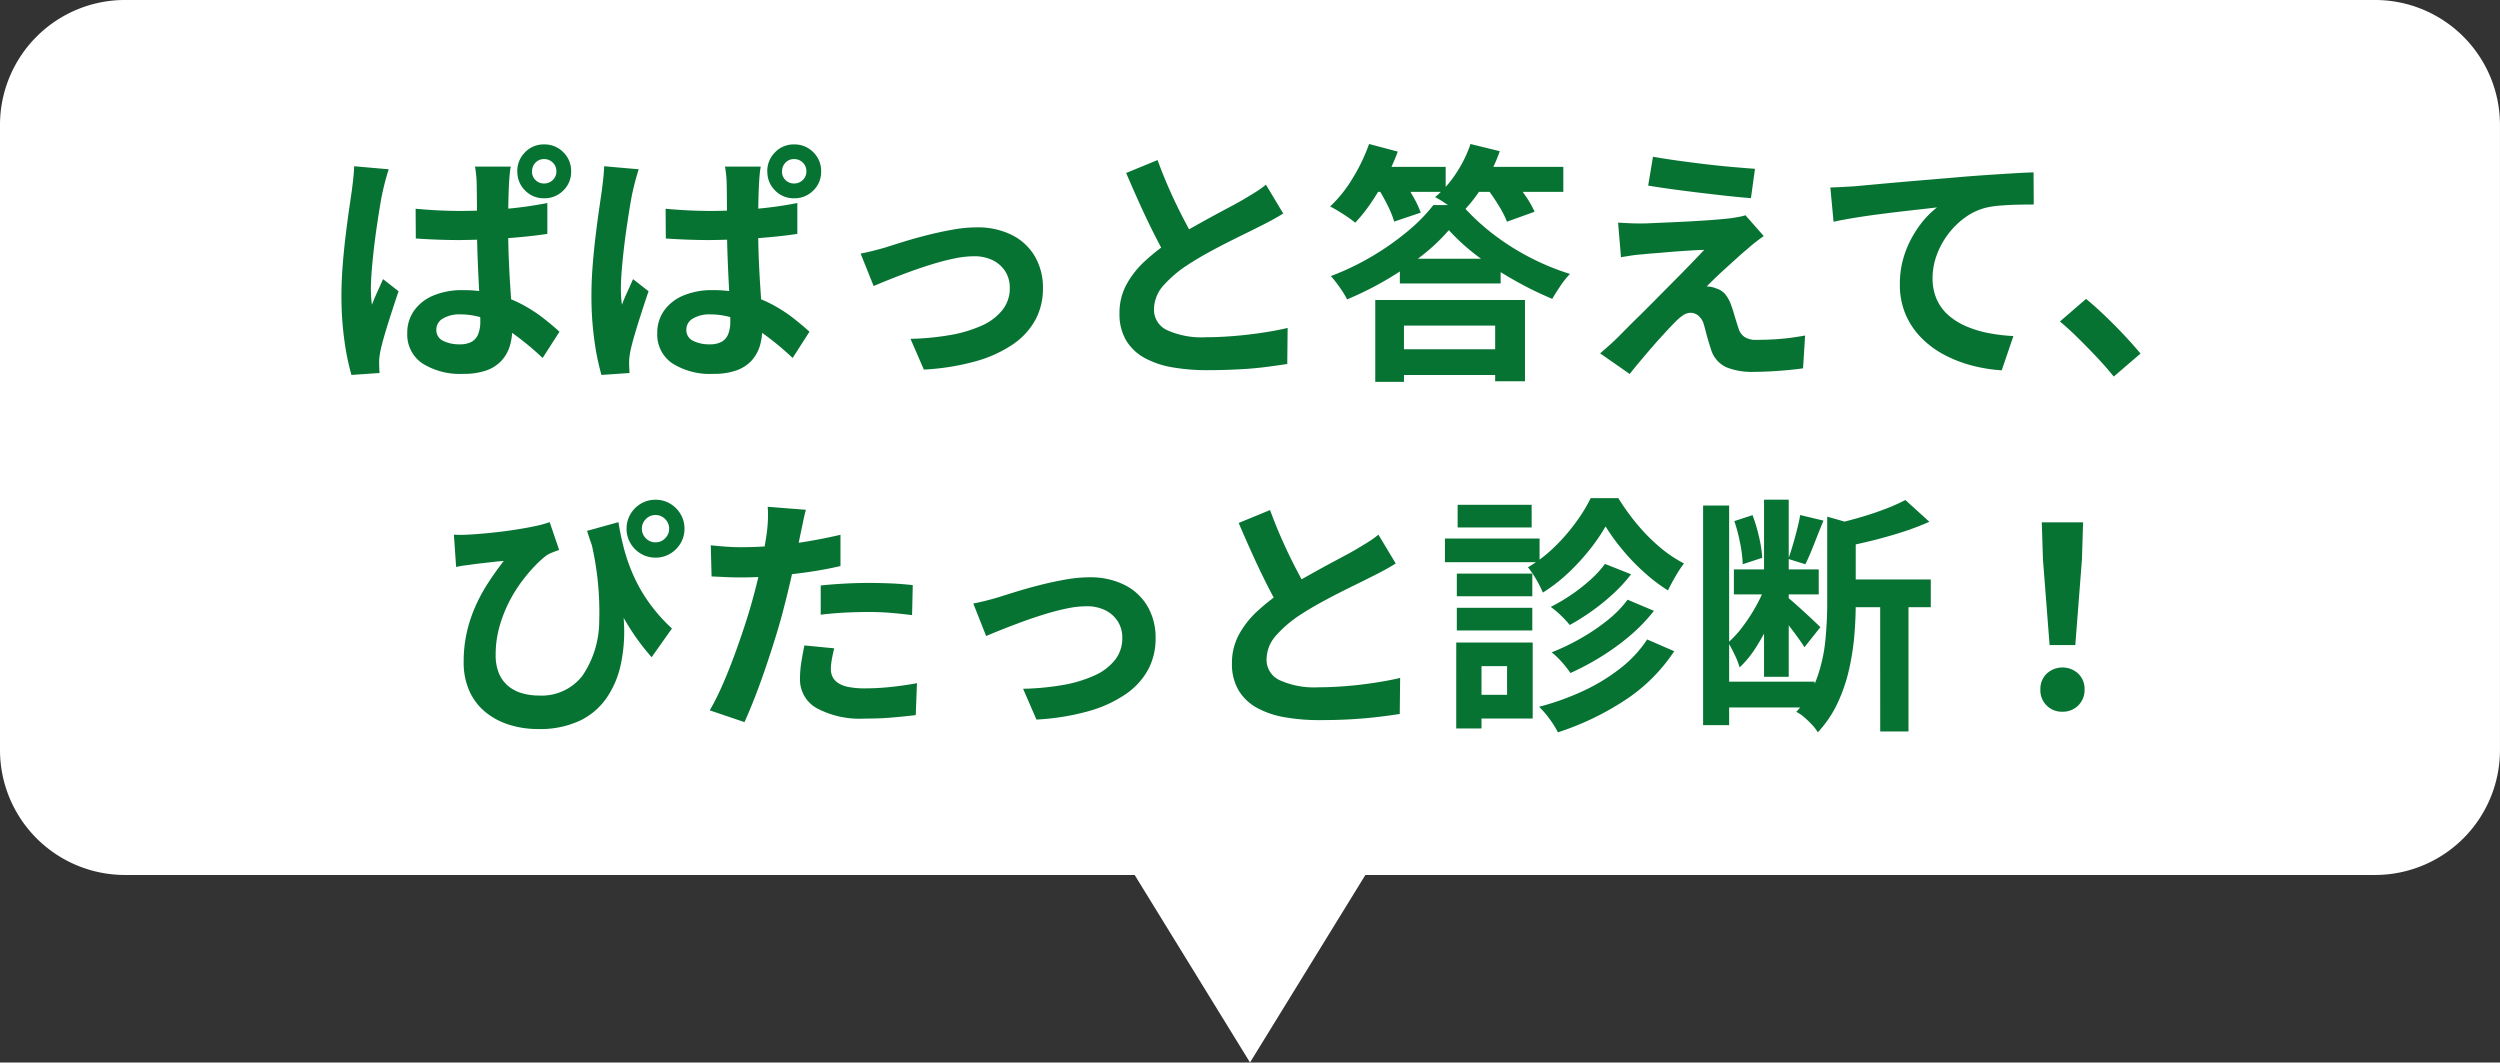
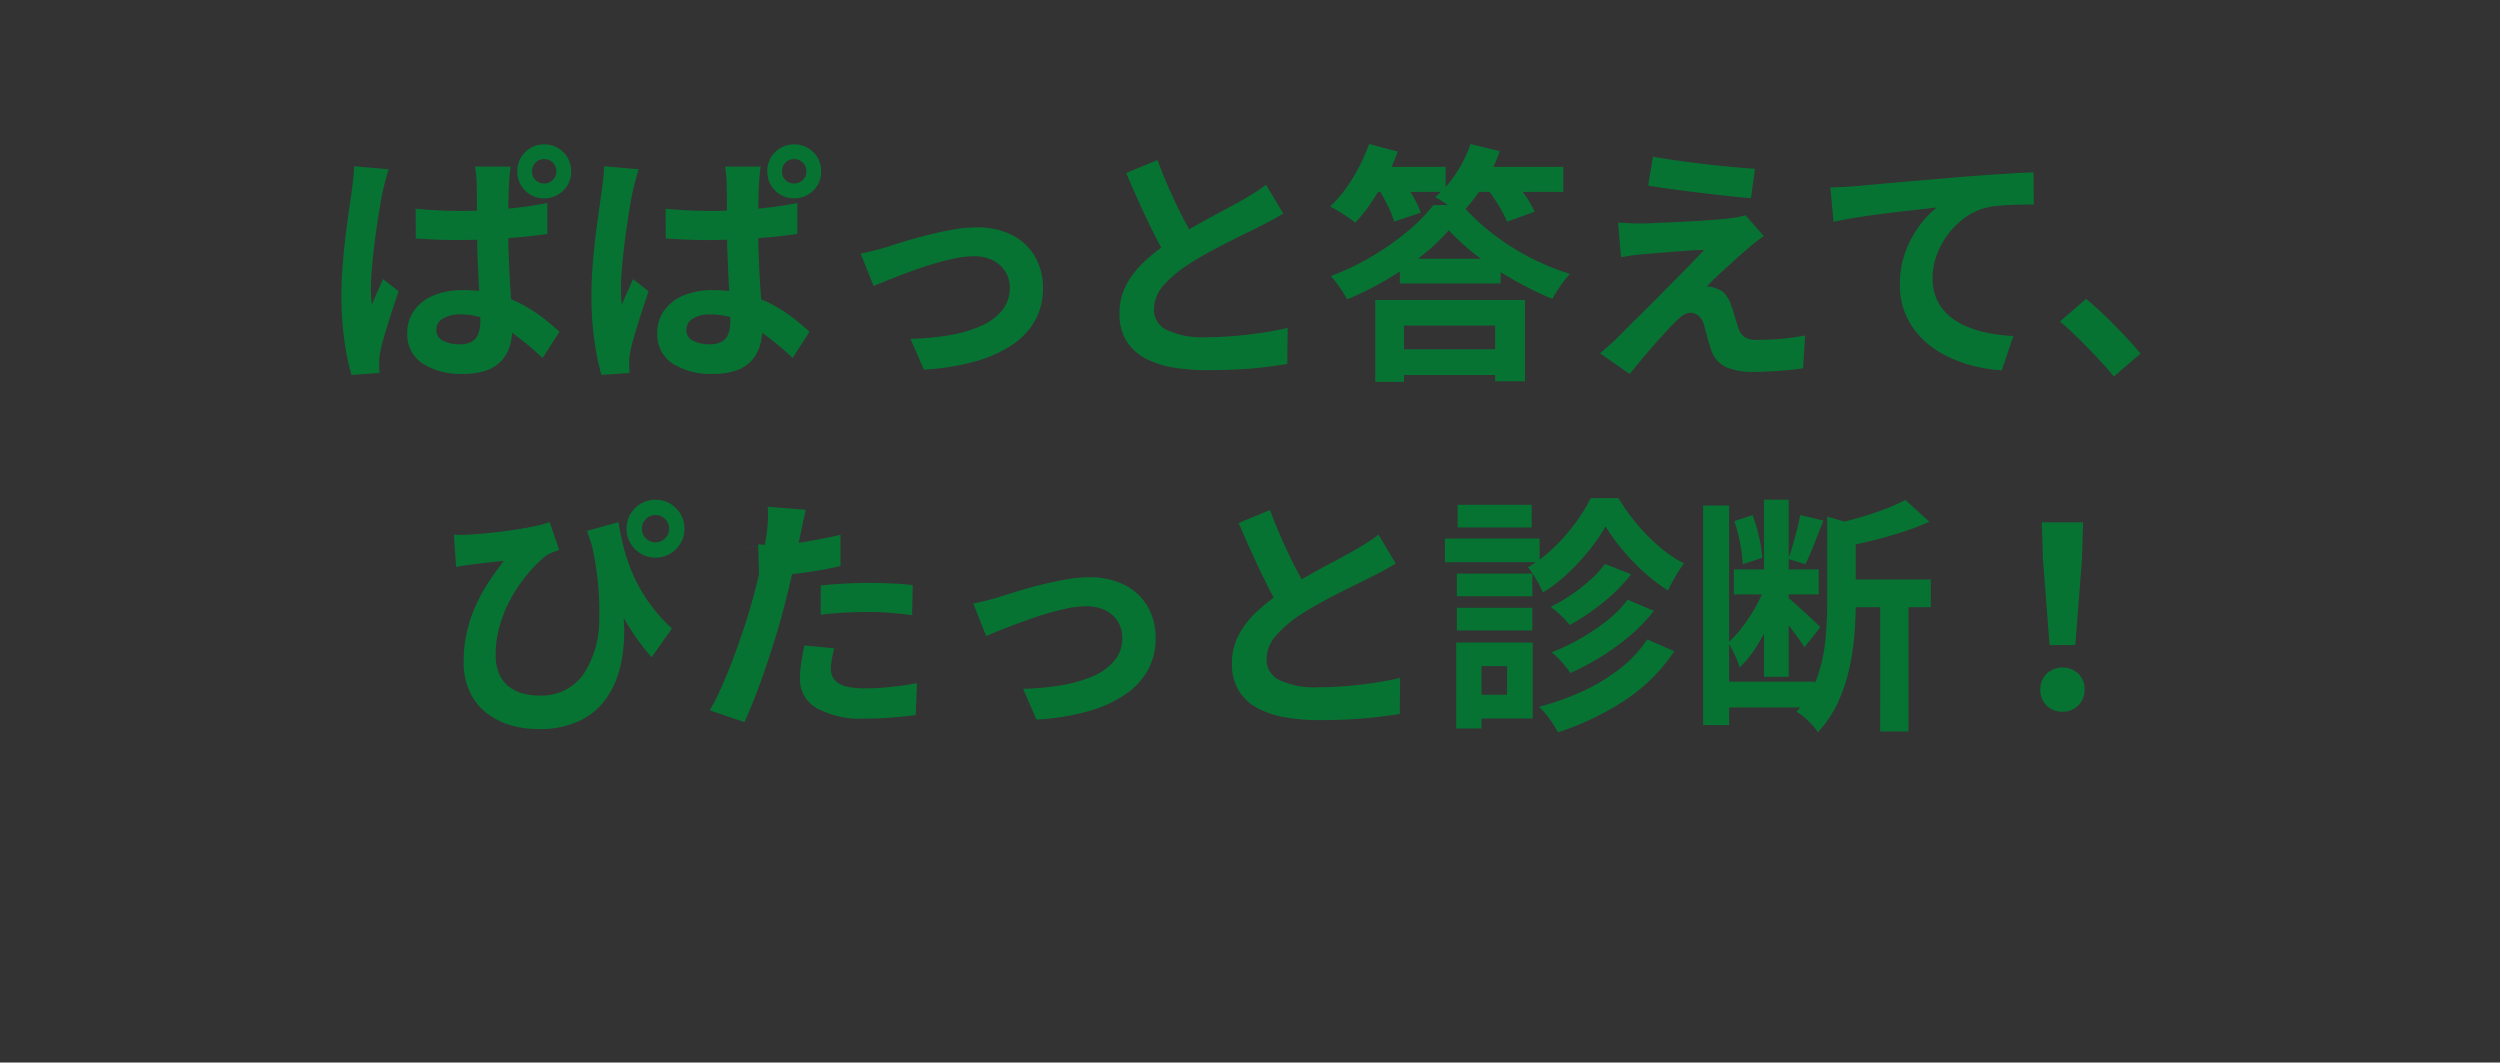
<svg xmlns="http://www.w3.org/2000/svg" width="160.002" height="68.002" viewBox="0 0 160.002 68.002">
  <rect x="0" y="0" width="160.002" height="68.002" fill="#333333" stroke="none" />
  <g transform="translate(-641 -2646)">
-     <path d="M20199.619,4115H20135a8,8,0,0,1-8-8v-40a8,8,0,0,1,8-8h144a8,8,0,0,1,8,8v40a8,8,0,0,1-8,8h-64.615l-7.383,12Z" transform="translate(-19486 -1413.001)" fill="#fff" />
-     <path d="M-57.4-9.639q.7.064,1.391.1T-54.6-9.5q1.474,0,2.93-.129a25,25,0,0,0,2.7-.378v1.977q-1.259.187-2.717.284t-2.91.11q-.7,0-1.391-.026t-1.4-.074Zm6.09-2.7a4.989,4.989,0,0,0-.069.5q-.024.27-.04.532t-.03.695q-.014.437-.021.973t-.006,1.116q0,1.1.038,2.047t.092,1.755q.054.806.093,1.484t.038,1.25A3.8,3.8,0,0,1-51.38-.828,2.434,2.434,0,0,1-51.919.1a2.411,2.411,0,0,1-.965.612,4.32,4.32,0,0,1-1.461.216A4.5,4.5,0,0,1-56.972.254a2.223,2.223,0,0,1-.963-1.935A2.441,2.441,0,0,1-57.5-3.117a2.843,2.843,0,0,1,1.233-.968,4.694,4.694,0,0,1,1.88-.346,8.124,8.124,0,0,1,2.067.246,7.882,7.882,0,0,1,1.692.647,9.464,9.464,0,0,1,1.362.869q.6.467,1.073.9L-49.271-.089a18.168,18.168,0,0,0-1.793-1.494,7.9,7.9,0,0,0-1.721-.96,4.778,4.778,0,0,0-1.763-.336,2.058,2.058,0,0,0-1.1.263.807.807,0,0,0-.425.717.748.748,0,0,0,.431.711,2.271,2.271,0,0,0,1.058.224,1.524,1.524,0,0,0,.785-.17.976.976,0,0,0,.411-.5,2.171,2.171,0,0,0,.128-.792q0-.41-.032-1.088t-.074-1.506q-.042-.828-.074-1.73t-.032-1.771q0-.911-.006-1.659t-.015-1.1q0-.187-.031-.5t-.076-.559Zm-7.809.173q-.057.158-.139.445t-.15.564q-.068.278-.1.422-.074.326-.169.9t-.2,1.282q-.106.712-.192,1.455t-.14,1.411q-.054.668-.054,1.147,0,.229.014.512a4.672,4.672,0,0,0,.055.528q.106-.286.225-.554t.246-.546q.127-.277.237-.537l.994.777q-.223.66-.456,1.379t-.423,1.361q-.189.642-.282,1.081-.032.16-.06.383A2.465,2.465,0,0,0-59.735.2q0,.125.007.309t.02.364l-1.8.123a15.8,15.8,0,0,1-.444-2.158,20.411,20.411,0,0,1-.195-2.953q0-.9.077-1.88t.188-1.9q.111-.917.22-1.674l.177-1.222q.045-.336.092-.762t.06-.807Zm9.167.138a.745.745,0,0,0,.222.549.749.749,0,0,0,.552.222.772.772,0,0,0,.557-.222.732.732,0,0,0,.23-.549.757.757,0,0,0-.23-.566.769.769,0,0,0-.557-.224.736.736,0,0,0-.552.23A.776.776,0,0,0-49.947-12.032Zm-.942,0a1.685,1.685,0,0,1,.5-1.229,1.646,1.646,0,0,1,1.221-.5,1.673,1.673,0,0,1,1.227.5,1.669,1.669,0,0,1,.5,1.229,1.644,1.644,0,0,1-.5,1.219,1.684,1.684,0,0,1-1.227.5,1.656,1.656,0,0,1-1.221-.5A1.66,1.66,0,0,1-50.889-12.032ZM-41.4-9.639q.7.064,1.391.1T-38.6-9.5q1.474,0,2.93-.129a25,25,0,0,0,2.7-.378v1.977q-1.259.187-2.717.284t-2.91.11q-.7,0-1.391-.026t-1.4-.074Zm6.09-2.7a4.989,4.989,0,0,0-.069.5q-.024.27-.04.532t-.03.695q-.014.437-.021.973t-.006,1.116q0,1.1.038,2.047t.092,1.755q.054.806.093,1.484t.038,1.25A3.8,3.8,0,0,1-35.38-.828,2.434,2.434,0,0,1-35.919.1a2.411,2.411,0,0,1-.965.612,4.32,4.32,0,0,1-1.461.216A4.5,4.5,0,0,1-40.972.254a2.223,2.223,0,0,1-.963-1.935A2.441,2.441,0,0,1-41.5-3.117a2.843,2.843,0,0,1,1.233-.968,4.694,4.694,0,0,1,1.88-.346,8.124,8.124,0,0,1,2.067.246,7.882,7.882,0,0,1,1.692.647,9.464,9.464,0,0,1,1.362.869q.6.467,1.073.9L-33.271-.089a18.168,18.168,0,0,0-1.793-1.494,7.9,7.9,0,0,0-1.721-.96,4.778,4.778,0,0,0-1.763-.336,2.058,2.058,0,0,0-1.1.263.807.807,0,0,0-.425.717.748.748,0,0,0,.431.711,2.271,2.271,0,0,0,1.058.224,1.524,1.524,0,0,0,.785-.17.976.976,0,0,0,.411-.5,2.171,2.171,0,0,0,.128-.792q0-.41-.032-1.088t-.074-1.506q-.042-.828-.074-1.73t-.032-1.771q0-.911-.006-1.659t-.015-1.1q0-.187-.031-.5t-.076-.559Zm-7.809.173q-.057.158-.139.445t-.15.564q-.068.278-.1.422-.074.326-.169.9t-.2,1.282q-.106.712-.192,1.455t-.14,1.411q-.054.668-.054,1.147,0,.229.014.512a4.672,4.672,0,0,0,.055.528q.106-.286.225-.554t.246-.546q.127-.277.237-.537l.994.777q-.223.66-.456,1.379t-.423,1.361q-.189.642-.282,1.081-.032.16-.06.383A2.465,2.465,0,0,0-43.735.2q0,.125.007.309t.02.364l-1.8.123a15.8,15.8,0,0,1-.444-2.158,20.411,20.411,0,0,1-.195-2.953q0-.9.077-1.88t.188-1.9q.111-.917.22-1.674l.177-1.222q.045-.336.092-.762t.06-.807Zm9.167.138a.745.745,0,0,0,.222.549.749.749,0,0,0,.552.222.772.772,0,0,0,.557-.222.732.732,0,0,0,.23-.549.757.757,0,0,0-.23-.566.769.769,0,0,0-.557-.224.736.736,0,0,0-.552.23A.776.776,0,0,0-33.947-12.032Zm-.942,0a1.685,1.685,0,0,1,.5-1.229,1.646,1.646,0,0,1,1.221-.5,1.673,1.673,0,0,1,1.227.5,1.669,1.669,0,0,1,.5,1.229,1.644,1.644,0,0,1-.5,1.219,1.684,1.684,0,0,1-1.227.5,1.656,1.656,0,0,1-1.221-.5A1.66,1.66,0,0,1-34.889-12.032Zm5.975,5.258q.364-.068.849-.191t.847-.236q.407-.132,1.077-.339t1.476-.412q.806-.205,1.633-.353a8.876,8.876,0,0,1,1.553-.148,4.893,4.893,0,0,1,2.222.477,3.547,3.547,0,0,1,1.481,1.356,3.975,3.975,0,0,1,.53,2.092,4.16,4.16,0,0,1-.476,1.98A4.528,4.528,0,0,1-19.157-.973,8.051,8.051,0,0,1-21.544.119a15.284,15.284,0,0,1-3.329.535l-.854-1.968A17.061,17.061,0,0,0-23.2-1.555a8.393,8.393,0,0,0,2.019-.6,3.511,3.511,0,0,0,1.334-1,2.221,2.221,0,0,0,.474-1.414,1.937,1.937,0,0,0-.286-1.058,1.988,1.988,0,0,0-.795-.712,2.641,2.641,0,0,0-1.216-.26,6.234,6.234,0,0,0-1.247.141q-.686.141-1.416.366t-1.435.482q-.7.258-1.308.5t-1.011.417ZM-1.872-9.336q-.36.225-.75.436t-.837.431q-.37.19-.9.448t-1.151.573q-.618.315-1.239.658t-1.171.7A7.63,7.63,0,0,0-9.532-4.736a2.317,2.317,0,0,0-.612,1.549,1.431,1.431,0,0,0,.833,1.314,5.358,5.358,0,0,0,2.5.456q.828,0,1.768-.077T-3.2-1.707q.907-.137,1.61-.306L-1.614.295Q-2.288.4-3.083.5T-4.792.641q-.913.05-1.96.05A12.629,12.629,0,0,1-8.967.509a5.7,5.7,0,0,1-1.778-.6,3.122,3.122,0,0,1-1.182-1.124,3.3,3.3,0,0,1-.425-1.734A3.8,3.8,0,0,1-11.9-4.8a5.869,5.869,0,0,1,1.22-1.53A14.118,14.118,0,0,1-8.971-7.656Q-8.4-8.042-7.763-8.4t1.257-.7q.618-.336,1.15-.618t.9-.494q.452-.269.806-.489a6.277,6.277,0,0,0,.671-.48Zm-8.044-3.42q.389,1.063.83,2.041T-8.2-8.893q.443.844.811,1.517L-9.207-6.308q-.43-.729-.894-1.645t-.924-1.93q-.461-1.014-.9-2.046ZM5.591-6.439h6.451V-4.86H5.591Zm-.5,5.791H12.54V1H5.095Zm3.634-7.62A11.975,11.975,0,0,1,7.011-6.645,19.879,19.879,0,0,1,4.742-5.1a20.6,20.6,0,0,1-2.527,1.26A6.153,6.153,0,0,0,1.748-4.6a7.705,7.705,0,0,0-.573-.732A16.5,16.5,0,0,0,3.788-6.582a17.111,17.111,0,0,0,2.283-1.6A10.906,10.906,0,0,0,7.738-9.875H9.573A13.842,13.842,0,0,0,11.586-8a15.639,15.639,0,0,0,2.377,1.5,15.724,15.724,0,0,0,2.517,1.032,5.388,5.388,0,0,0-.616.773q-.3.444-.518.823A22.3,22.3,0,0,1,12.92-5.064,20.287,20.287,0,0,1,10.572-6.6,13.347,13.347,0,0,1,8.729-8.268ZM4.018-3.8H13.6V1.4H11.692V-2.16H5.855v3.6H4.018Zm-.48-8.522H8.525v1.6H3.538Zm6.316,0h6.2v1.6h-6.2ZM3.622-13.784l1.837.486A13.8,13.8,0,0,1,4.7-11.6a17.11,17.11,0,0,1-.946,1.574A10.352,10.352,0,0,1,2.735-8.746,5.419,5.419,0,0,0,2.261-9.1q-.292-.2-.6-.387t-.531-.3a8.382,8.382,0,0,0,1.438-1.8A11.514,11.514,0,0,0,3.622-13.784Zm6.492,0,1.874.461a10.71,10.71,0,0,1-1.1,2.244A9.862,9.862,0,0,1,9.468-9.29a5.34,5.34,0,0,0-.478-.366q-.3-.206-.6-.407a5.341,5.341,0,0,0-.543-.321A6.814,6.814,0,0,0,9.185-11.9,7.966,7.966,0,0,0,10.114-13.784ZM4.105-11.1,5.7-11.6q.355.5.71,1.121a6.7,6.7,0,0,1,.52,1.088l-1.7.572a6.541,6.541,0,0,0-.458-1.109A12.553,12.553,0,0,0,4.105-11.1Zm6.967.025,1.662-.565q.414.482.846,1.1a6.348,6.348,0,0,1,.636,1.091l-1.766.638a6.677,6.677,0,0,0-.577-1.105A13.265,13.265,0,0,0,11.072-11.076Zm10.72-1.895q.674.123,1.537.243t1.781.23q.917.109,1.756.183t1.454.118l-.258,1.878q-.626-.048-1.464-.138t-1.743-.2q-.905-.108-1.781-.227t-1.59-.238Zm7.09,5.078q-.315.221-.571.424t-.474.4q-.279.229-.661.575T26.4-5.79q-.4.362-.712.666t-.457.461a1.264,1.264,0,0,1,.292.027,1.384,1.384,0,0,1,.323.1,1.157,1.157,0,0,1,.569.367,2.275,2.275,0,0,1,.387.72q.08.206.155.465t.155.516q.081.257.152.473a1.015,1.015,0,0,0,.384.558,1.276,1.276,0,0,0,.739.188q.623,0,1.186-.035t1.056-.1q.493-.069.9-.144l-.132,2.1q-.323.051-.909.108t-1.2.09Q28.675.8,28.252.8A4.362,4.362,0,0,1,26.476.5a1.835,1.835,0,0,1-.951-1.076q-.077-.24-.17-.542t-.168-.6q-.075-.3-.133-.489a1.146,1.146,0,0,0-.366-.6.807.807,0,0,0-.488-.175.9.9,0,0,0-.5.173,3.273,3.273,0,0,0-.542.476q-.167.163-.4.416t-.525.571q-.29.319-.605.686t-.654.771q-.339.4-.671.825L18.409-.384l.5-.438q.286-.249.6-.555.212-.212.594-.6T21-2.865q.506-.5,1.062-1.063t1.111-1.122q.556-.558,1.044-1.064t.854-.893q-.329.007-.749.032t-.863.056q-.444.031-.876.07t-.8.066q-.373.028-.655.06-.418.029-.771.085t-.613.1l-.185-2.214q.272.016.685.036t.849.017q.233,0,.751-.025l1.2-.052q.686-.031,1.4-.072t1.34-.091q.631-.05,1.026-.1.217-.032.5-.085a2.539,2.539,0,0,0,.4-.1ZM33.144-11q.473-.016.908-.04t.662-.04l1.223-.112q.726-.068,1.626-.147t1.926-.164q1.025-.085,2.129-.181.828-.068,1.658-.123t1.573-.1q.743-.045,1.3-.061l.013,2.056q-.43,0-.991.012t-1.115.055a5.918,5.918,0,0,0-.988.146,3.932,3.932,0,0,0-1.337.646,5.078,5.078,0,0,0-1.078,1.077,5.139,5.139,0,0,0-.713,1.334,4.234,4.234,0,0,0-.254,1.43,3.3,3.3,0,0,0,.274,1.387,2.965,2.965,0,0,0,.766,1.022,4.334,4.334,0,0,0,1.145.7,6.954,6.954,0,0,0,1.414.424,11.352,11.352,0,0,0,1.574.187L44.112.7A9.85,9.85,0,0,1,42.153.38a8.168,8.168,0,0,1-1.781-.706,5.9,5.9,0,0,1-1.45-1.1,4.827,4.827,0,0,1-.976-1.486,4.8,4.8,0,0,1-.353-1.88,5.916,5.916,0,0,1,.368-2.123A6.725,6.725,0,0,1,38.88-8.6a5.645,5.645,0,0,1,1.09-1.124L38.889-9.6q-.63.069-1.362.155t-1.48.185q-.749.1-1.446.216t-1.252.237ZM51.282,1.1Q50.8.5,50.208-.128t-1.2-1.227q-.607-.6-1.171-1.07L49.51-3.87q.567.464,1.222,1.092t1.256,1.269q.6.642,1.006,1.139Zm-95.7,9.317q.115.754.327,1.593a11.625,11.625,0,0,0,.588,1.72,10.009,10.009,0,0,0,.985,1.761,10.759,10.759,0,0,0,1.523,1.732l-1.3,1.839a14.687,14.687,0,0,1-1.6-2.191,20.881,20.881,0,0,1-1.352-2.686q-.62-1.473-1.182-3.208Zm-10.533.8a6.379,6.379,0,0,0,.9,0q.571-.029,1.306-.1t1.488-.181q.753-.108,1.4-.242a7.986,7.986,0,0,0,1.037-.275l.606,1.778q-.169.057-.395.146a2.747,2.747,0,0,0-.414.2,7.163,7.163,0,0,0-.747.68,9.937,9.937,0,0,0-.866,1.031,9.081,9.081,0,0,0-.809,1.325,8.51,8.51,0,0,0-.6,1.569,6.586,6.586,0,0,0-.232,1.759,3.011,3.011,0,0,0,.215,1.2,2.117,2.117,0,0,0,.588.8,2.442,2.442,0,0,0,.878.458,3.774,3.774,0,0,0,1.074.149,3.3,3.3,0,0,0,2.787-1.251,6.253,6.253,0,0,0,1.086-3.525,19.247,19.247,0,0,0-.588-5.327l1.874,3.061a15.8,15.8,0,0,1,.305,2.6,9.9,9.9,0,0,1-.219,2.491,5.974,5.974,0,0,1-.9,2.105,4.391,4.391,0,0,1-1.714,1.458,6.008,6.008,0,0,1-2.675.533,6.082,6.082,0,0,1-1.824-.268,4.587,4.587,0,0,1-1.521-.8,3.678,3.678,0,0,1-1.038-1.344,4.465,4.465,0,0,1-.376-1.9,8.429,8.429,0,0,1,.193-1.839,9.059,9.059,0,0,1,.532-1.642,10.661,10.661,0,0,1,.811-1.514q.472-.734,1.03-1.451-.3.021-.7.067l-.783.089q-.378.043-.618.078t-.46.061q-.214.032-.488.089Zm12.032-.379a.839.839,0,0,0,.257.615.839.839,0,0,0,.615.257.839.839,0,0,0,.615-.257.839.839,0,0,0,.257-.615.843.843,0,0,0-.257-.619.839.839,0,0,0-.615-.257.839.839,0,0,0-.615.257A.843.843,0,0,0-42.918,10.838Zm-.979,0a1.8,1.8,0,0,1,.249-.935,1.878,1.878,0,0,1,.669-.67,1.8,1.8,0,0,1,.934-.249,1.8,1.8,0,0,1,.933.249,1.892,1.892,0,0,1,.67.67,1.8,1.8,0,0,1,.251.935,1.788,1.788,0,0,1-.251.932,1.892,1.892,0,0,1-.67.67,1.8,1.8,0,0,1-.933.249,1.8,1.8,0,0,1-.934-.249,1.878,1.878,0,0,1-.669-.67A1.8,1.8,0,0,1-43.9,10.838Zm11.475-1.212q-.089.329-.184.791t-.152.72q-.112.546-.275,1.332t-.364,1.659q-.2.873-.412,1.682-.208.839-.512,1.828t-.646,2q-.342,1.014-.7,1.936t-.684,1.642l-2.223-.754a15.137,15.137,0,0,0,.749-1.479q.393-.877.768-1.884t.7-2q.327-.995.551-1.83.157-.569.3-1.163t.257-1.153q.117-.559.2-1.048t.131-.848a8.91,8.91,0,0,0,.069-.894,6,6,0,0,0-.017-.729ZM-36.5,12.02q.983,0,2.037-.094t2.132-.275q1.078-.181,2.122-.424v2q-.992.233-2.112.393t-2.208.248q-1.087.088-1.991.088-.576,0-1.044-.022l-.894-.042-.053-1.993q.624.064,1.076.094T-36.5,12.02Zm5.026,2.451q.679-.073,1.491-.118t1.589-.045q.682,0,1.395.03t1.417.11l-.045,1.922q-.6-.08-1.307-.141t-1.446-.06q-.822,0-1.579.04t-1.515.132Zm.865,4.022q-.087.336-.151.7a3.681,3.681,0,0,0-.064.63,1.128,1.128,0,0,0,.106.49,1.013,1.013,0,0,0,.346.392,1.838,1.838,0,0,0,.668.26,5.254,5.254,0,0,0,1.072.091A15.7,15.7,0,0,0-27,20.967q.826-.086,1.687-.243l-.078,2.042q-.674.083-1.484.154t-1.772.07a5.85,5.85,0,0,1-3.083-.666A2.094,2.094,0,0,1-32.8,20.452a6.892,6.892,0,0,1,.092-1.115q.092-.56.191-1.029Zm8.9-2.868q.364-.067.849-.191t.847-.236q.407-.131,1.077-.338t1.476-.412q.806-.205,1.633-.353a8.876,8.876,0,0,1,1.553-.148,4.893,4.893,0,0,1,2.222.477,3.547,3.547,0,0,1,1.481,1.356,3.975,3.975,0,0,1,.53,2.092,4.16,4.16,0,0,1-.476,1.98,4.528,4.528,0,0,1-1.435,1.573,8.051,8.051,0,0,1-2.386,1.092,15.284,15.284,0,0,1-3.329.535l-.854-1.969A17.061,17.061,0,0,0-16,20.845a8.393,8.393,0,0,0,2.019-.6,3.511,3.511,0,0,0,1.335-1,2.221,2.221,0,0,0,.474-1.414,1.937,1.937,0,0,0-.286-1.058,1.988,1.988,0,0,0-.795-.712,2.641,2.641,0,0,0-1.216-.26,6.234,6.234,0,0,0-1.247.141q-.686.141-1.416.366t-1.435.483q-.7.258-1.308.5t-1.011.417ZM5.328,13.064q-.36.225-.75.436t-.837.431q-.37.19-.9.448t-1.151.573q-.618.315-1.239.658t-1.171.7a7.63,7.63,0,0,0-1.607,1.357,2.317,2.317,0,0,0-.612,1.549,1.431,1.431,0,0,0,.833,1.314,5.358,5.358,0,0,0,2.5.456q.828,0,1.768-.076T4,20.693q.907-.137,1.61-.306l-.025,2.307q-.674.108-1.47.2t-1.708.144q-.913.05-1.96.05a12.629,12.629,0,0,1-2.215-.182,5.7,5.7,0,0,1-1.779-.6,3.122,3.122,0,0,1-1.182-1.124,3.3,3.3,0,0,1-.425-1.734A3.8,3.8,0,0,1-4.7,17.6a5.869,5.869,0,0,1,1.22-1.53,14.118,14.118,0,0,1,1.711-1.326Q-1.2,14.358-.563,14t1.257-.7q.618-.336,1.15-.618t.9-.494q.452-.269.806-.489a6.277,6.277,0,0,0,.671-.48Zm-8.044-3.42q.39,1.063.831,2.041T-1,13.507q.443.844.811,1.517l-1.816,1.067q-.43-.729-.894-1.645t-.924-1.93q-.46-1.014-.9-2.046Zm21.474,1.047a11.828,11.828,0,0,1-1.029,1.5,13.908,13.908,0,0,1-1.384,1.5,10.29,10.29,0,0,1-1.6,1.234,6.557,6.557,0,0,0-.423-.837,6.277,6.277,0,0,0-.53-.784,8.6,8.6,0,0,0,1.624-1.229,12.051,12.051,0,0,0,1.4-1.588,10.293,10.293,0,0,0,.99-1.607h1.769a13.98,13.98,0,0,0,1.2,1.668,11.651,11.651,0,0,0,1.446,1.464,8.132,8.132,0,0,0,1.556,1.048,7.582,7.582,0,0,0-.545.828q-.281.486-.483.9a10.983,10.983,0,0,1-1.516-1.154,13.592,13.592,0,0,1-1.4-1.455A13.044,13.044,0,0,1,18.757,10.691Zm-.036,2.4,1.668.663A9.693,9.693,0,0,1,19.247,15a13.512,13.512,0,0,1-1.355,1.1,14.514,14.514,0,0,1-1.427.9,6.647,6.647,0,0,0-.555-.6,5.563,5.563,0,0,0-.662-.558,11.448,11.448,0,0,0,1.288-.758,11.288,11.288,0,0,0,1.233-.96A6.748,6.748,0,0,0,18.722,13.088Zm1.448,2.291,1.683.712a10.738,10.738,0,0,1-1.516,1.576A15.172,15.172,0,0,1,18.5,19.01a16.986,16.986,0,0,1-1.992,1.064,6.4,6.4,0,0,0-.534-.683,5.189,5.189,0,0,0-.666-.642,13.951,13.951,0,0,0,1.837-.879,13.164,13.164,0,0,0,1.722-1.161A7.132,7.132,0,0,0,20.169,15.379Zm1.252,2.543,1.73.753a11,11,0,0,1-3.176,3.151,17.833,17.833,0,0,1-4.269,2.041,5.919,5.919,0,0,0-.525-.845,5.973,5.973,0,0,0-.678-.791,16.723,16.723,0,0,0,2.776-.991A12.2,12.2,0,0,0,19.67,19.8,7.742,7.742,0,0,0,21.422,17.922ZM9.238,13.713h4.831v1.45H9.238ZM9.29,9.307h4.737v1.45H9.29ZM9.238,15.9h4.831v1.45H9.238Zm-.761-4.433h6.057V12.98H8.477Zm1.588,6.654h4.029v4.867H10.065V21.469h2.389V19.633H10.065Zm-.864,0h1.616v5.5H9.2Zm17.769-4.68H32.4v1.6H26.97Zm-.914,7.187h6.083v1.65H26.056ZM25,9.353h1.666V23.408H25Zm3.9-.373H30.48V20.317H28.9Zm.139,5.361,1.03.444a16.4,16.4,0,0,1-.7,1.817,14.677,14.677,0,0,1-.935,1.751,6.792,6.792,0,0,1-1.094,1.362,5.289,5.289,0,0,0-.32-.812q-.219-.457-.411-.783a7.016,7.016,0,0,0,.96-1.062,11.3,11.3,0,0,0,.858-1.339A8.635,8.635,0,0,0,29.041,14.341Zm2.172-4.379,1.493.358q-.3.729-.6,1.5t-.56,1.293l-1.092-.342q.146-.4.29-.891t.273-1Q31.144,10.378,31.213,9.962ZM27,10.35l1.165-.381a10.622,10.622,0,0,1,.418,1.408,7.725,7.725,0,0,1,.2,1.324l-1.247.41a8.219,8.219,0,0,0-.165-1.34A10.9,10.9,0,0,0,27,10.35Zm3.433,4.9q.148.115.442.376t.624.564q.33.3.609.566t.4.381l-1.022,1.286q-.148-.242-.393-.582t-.521-.7q-.276-.362-.537-.682t-.441-.53Zm3.373-1.162h5.766v1.774H33.807Zm2.527.9h1.812v8.825H36.335Zm-3.389-4.921,2.239.634q-.02.2-.415.281v4.7q0,.9-.086,1.959a16.028,16.028,0,0,1-.333,2.174,10.567,10.567,0,0,1-.729,2.154,7.245,7.245,0,0,1-1.279,1.9,2.6,2.6,0,0,0-.363-.477,6.028,6.028,0,0,0-.513-.494,2.262,2.262,0,0,0-.5-.338,6.339,6.339,0,0,0,1.326-2.176,10.089,10.089,0,0,0,.535-2.41q.117-1.228.117-2.318Zm5-1.068,1.536,1.395a16.835,16.835,0,0,1-1.727.657q-.94.3-1.911.542t-1.885.414a4.6,4.6,0,0,0-.24-.735,5.721,5.721,0,0,0-.347-.726q.835-.188,1.678-.433t1.6-.535A11.871,11.871,0,0,0,37.946,9Zm9.231,9.285-.424-5.471-.075-2.382h2.644l-.075,2.382-.424,5.471ZM48,22.55a1.366,1.366,0,0,1-1.414-1.421,1.353,1.353,0,0,1,.406-1.017,1.487,1.487,0,0,1,2.016,0,1.353,1.353,0,0,1,.406,1.017A1.376,1.376,0,0,1,48,22.55Z" transform="translate(725 2669)" fill="#077333" />
+     <path d="M-57.4-9.639q.7.064,1.391.1T-54.6-9.5q1.474,0,2.93-.129a25,25,0,0,0,2.7-.378v1.977q-1.259.187-2.717.284t-2.91.11q-.7,0-1.391-.026t-1.4-.074Zm6.09-2.7a4.989,4.989,0,0,0-.069.5q-.024.27-.04.532t-.03.695q-.014.437-.021.973t-.006,1.116q0,1.1.038,2.047t.092,1.755q.054.806.093,1.484t.038,1.25A3.8,3.8,0,0,1-51.38-.828,2.434,2.434,0,0,1-51.919.1a2.411,2.411,0,0,1-.965.612,4.32,4.32,0,0,1-1.461.216A4.5,4.5,0,0,1-56.972.254a2.223,2.223,0,0,1-.963-1.935A2.441,2.441,0,0,1-57.5-3.117a2.843,2.843,0,0,1,1.233-.968,4.694,4.694,0,0,1,1.88-.346,8.124,8.124,0,0,1,2.067.246,7.882,7.882,0,0,1,1.692.647,9.464,9.464,0,0,1,1.362.869q.6.467,1.073.9L-49.271-.089a18.168,18.168,0,0,0-1.793-1.494,7.9,7.9,0,0,0-1.721-.96,4.778,4.778,0,0,0-1.763-.336,2.058,2.058,0,0,0-1.1.263.807.807,0,0,0-.425.717.748.748,0,0,0,.431.711,2.271,2.271,0,0,0,1.058.224,1.524,1.524,0,0,0,.785-.17.976.976,0,0,0,.411-.5,2.171,2.171,0,0,0,.128-.792q0-.41-.032-1.088t-.074-1.506q-.042-.828-.074-1.73t-.032-1.771q0-.911-.006-1.659t-.015-1.1q0-.187-.031-.5t-.076-.559Zm-7.809.173q-.057.158-.139.445t-.15.564q-.068.278-.1.422-.074.326-.169.9t-.2,1.282q-.106.712-.192,1.455t-.14,1.411q-.054.668-.054,1.147,0,.229.014.512a4.672,4.672,0,0,0,.055.528q.106-.286.225-.554t.246-.546q.127-.277.237-.537l.994.777q-.223.66-.456,1.379t-.423,1.361q-.189.642-.282,1.081-.032.16-.06.383A2.465,2.465,0,0,0-59.735.2q0,.125.007.309t.02.364l-1.8.123a15.8,15.8,0,0,1-.444-2.158,20.411,20.411,0,0,1-.195-2.953q0-.9.077-1.88t.188-1.9q.111-.917.22-1.674l.177-1.222q.045-.336.092-.762t.06-.807Zm9.167.138a.745.745,0,0,0,.222.549.749.749,0,0,0,.552.222.772.772,0,0,0,.557-.222.732.732,0,0,0,.23-.549.757.757,0,0,0-.23-.566.769.769,0,0,0-.557-.224.736.736,0,0,0-.552.23A.776.776,0,0,0-49.947-12.032Zm-.942,0a1.685,1.685,0,0,1,.5-1.229,1.646,1.646,0,0,1,1.221-.5,1.673,1.673,0,0,1,1.227.5,1.669,1.669,0,0,1,.5,1.229,1.644,1.644,0,0,1-.5,1.219,1.684,1.684,0,0,1-1.227.5,1.656,1.656,0,0,1-1.221-.5A1.66,1.66,0,0,1-50.889-12.032ZM-41.4-9.639q.7.064,1.391.1T-38.6-9.5q1.474,0,2.93-.129a25,25,0,0,0,2.7-.378v1.977q-1.259.187-2.717.284t-2.91.11q-.7,0-1.391-.026t-1.4-.074Zm6.09-2.7a4.989,4.989,0,0,0-.069.5q-.024.27-.04.532t-.03.695q-.014.437-.021.973t-.006,1.116q0,1.1.038,2.047t.092,1.755q.054.806.093,1.484t.038,1.25A3.8,3.8,0,0,1-35.38-.828,2.434,2.434,0,0,1-35.919.1a2.411,2.411,0,0,1-.965.612,4.32,4.32,0,0,1-1.461.216A4.5,4.5,0,0,1-40.972.254a2.223,2.223,0,0,1-.963-1.935A2.441,2.441,0,0,1-41.5-3.117a2.843,2.843,0,0,1,1.233-.968,4.694,4.694,0,0,1,1.88-.346,8.124,8.124,0,0,1,2.067.246,7.882,7.882,0,0,1,1.692.647,9.464,9.464,0,0,1,1.362.869q.6.467,1.073.9L-33.271-.089a18.168,18.168,0,0,0-1.793-1.494,7.9,7.9,0,0,0-1.721-.96,4.778,4.778,0,0,0-1.763-.336,2.058,2.058,0,0,0-1.1.263.807.807,0,0,0-.425.717.748.748,0,0,0,.431.711,2.271,2.271,0,0,0,1.058.224,1.524,1.524,0,0,0,.785-.17.976.976,0,0,0,.411-.5,2.171,2.171,0,0,0,.128-.792q0-.41-.032-1.088t-.074-1.506q-.042-.828-.074-1.73t-.032-1.771q0-.911-.006-1.659t-.015-1.1q0-.187-.031-.5t-.076-.559Zm-7.809.173q-.057.158-.139.445t-.15.564q-.068.278-.1.422-.074.326-.169.9t-.2,1.282q-.106.712-.192,1.455t-.14,1.411q-.054.668-.054,1.147,0,.229.014.512a4.672,4.672,0,0,0,.055.528q.106-.286.225-.554t.246-.546q.127-.277.237-.537l.994.777q-.223.66-.456,1.379t-.423,1.361q-.189.642-.282,1.081-.032.16-.06.383A2.465,2.465,0,0,0-43.735.2q0,.125.007.309t.02.364l-1.8.123a15.8,15.8,0,0,1-.444-2.158,20.411,20.411,0,0,1-.195-2.953q0-.9.077-1.88t.188-1.9q.111-.917.22-1.674l.177-1.222q.045-.336.092-.762t.06-.807Zm9.167.138a.745.745,0,0,0,.222.549.749.749,0,0,0,.552.222.772.772,0,0,0,.557-.222.732.732,0,0,0,.23-.549.757.757,0,0,0-.23-.566.769.769,0,0,0-.557-.224.736.736,0,0,0-.552.23A.776.776,0,0,0-33.947-12.032Zm-.942,0a1.685,1.685,0,0,1,.5-1.229,1.646,1.646,0,0,1,1.221-.5,1.673,1.673,0,0,1,1.227.5,1.669,1.669,0,0,1,.5,1.229,1.644,1.644,0,0,1-.5,1.219,1.684,1.684,0,0,1-1.227.5,1.656,1.656,0,0,1-1.221-.5A1.66,1.66,0,0,1-34.889-12.032Zm5.975,5.258q.364-.068.849-.191t.847-.236q.407-.132,1.077-.339t1.476-.412q.806-.205,1.633-.353a8.876,8.876,0,0,1,1.553-.148,4.893,4.893,0,0,1,2.222.477,3.547,3.547,0,0,1,1.481,1.356,3.975,3.975,0,0,1,.53,2.092,4.16,4.16,0,0,1-.476,1.98A4.528,4.528,0,0,1-19.157-.973,8.051,8.051,0,0,1-21.544.119a15.284,15.284,0,0,1-3.329.535l-.854-1.968A17.061,17.061,0,0,0-23.2-1.555a8.393,8.393,0,0,0,2.019-.6,3.511,3.511,0,0,0,1.334-1,2.221,2.221,0,0,0,.474-1.414,1.937,1.937,0,0,0-.286-1.058,1.988,1.988,0,0,0-.795-.712,2.641,2.641,0,0,0-1.216-.26,6.234,6.234,0,0,0-1.247.141q-.686.141-1.416.366t-1.435.482q-.7.258-1.308.5t-1.011.417ZM-1.872-9.336q-.36.225-.75.436t-.837.431q-.37.19-.9.448t-1.151.573q-.618.315-1.239.658t-1.171.7A7.63,7.63,0,0,0-9.532-4.736a2.317,2.317,0,0,0-.612,1.549,1.431,1.431,0,0,0,.833,1.314,5.358,5.358,0,0,0,2.5.456q.828,0,1.768-.077T-3.2-1.707q.907-.137,1.61-.306L-1.614.295Q-2.288.4-3.083.5T-4.792.641q-.913.05-1.96.05A12.629,12.629,0,0,1-8.967.509a5.7,5.7,0,0,1-1.778-.6,3.122,3.122,0,0,1-1.182-1.124,3.3,3.3,0,0,1-.425-1.734A3.8,3.8,0,0,1-11.9-4.8a5.869,5.869,0,0,1,1.22-1.53A14.118,14.118,0,0,1-8.971-7.656Q-8.4-8.042-7.763-8.4t1.257-.7q.618-.336,1.15-.618t.9-.494q.452-.269.806-.489a6.277,6.277,0,0,0,.671-.48Zm-8.044-3.42q.389,1.063.83,2.041T-8.2-8.893q.443.844.811,1.517L-9.207-6.308q-.43-.729-.894-1.645t-.924-1.93q-.461-1.014-.9-2.046ZM5.591-6.439h6.451V-4.86H5.591Zm-.5,5.791H12.54V1H5.095Zm3.634-7.62A11.975,11.975,0,0,1,7.011-6.645,19.879,19.879,0,0,1,4.742-5.1a20.6,20.6,0,0,1-2.527,1.26A6.153,6.153,0,0,0,1.748-4.6a7.705,7.705,0,0,0-.573-.732A16.5,16.5,0,0,0,3.788-6.582a17.111,17.111,0,0,0,2.283-1.6A10.906,10.906,0,0,0,7.738-9.875H9.573A13.842,13.842,0,0,0,11.586-8a15.639,15.639,0,0,0,2.377,1.5,15.724,15.724,0,0,0,2.517,1.032,5.388,5.388,0,0,0-.616.773q-.3.444-.518.823A22.3,22.3,0,0,1,12.92-5.064,20.287,20.287,0,0,1,10.572-6.6,13.347,13.347,0,0,1,8.729-8.268ZM4.018-3.8H13.6V1.4H11.692V-2.16H5.855v3.6H4.018Zm-.48-8.522H8.525v1.6H3.538Zm6.316,0h6.2v1.6h-6.2ZM3.622-13.784l1.837.486A13.8,13.8,0,0,1,4.7-11.6a17.11,17.11,0,0,1-.946,1.574A10.352,10.352,0,0,1,2.735-8.746,5.419,5.419,0,0,0,2.261-9.1q-.292-.2-.6-.387t-.531-.3a8.382,8.382,0,0,0,1.438-1.8A11.514,11.514,0,0,0,3.622-13.784Zm6.492,0,1.874.461a10.71,10.71,0,0,1-1.1,2.244A9.862,9.862,0,0,1,9.468-9.29a5.34,5.34,0,0,0-.478-.366q-.3-.206-.6-.407a5.341,5.341,0,0,0-.543-.321A6.814,6.814,0,0,0,9.185-11.9,7.966,7.966,0,0,0,10.114-13.784ZM4.105-11.1,5.7-11.6q.355.5.71,1.121a6.7,6.7,0,0,1,.52,1.088l-1.7.572a6.541,6.541,0,0,0-.458-1.109A12.553,12.553,0,0,0,4.105-11.1Zm6.967.025,1.662-.565q.414.482.846,1.1a6.348,6.348,0,0,1,.636,1.091l-1.766.638a6.677,6.677,0,0,0-.577-1.105A13.265,13.265,0,0,0,11.072-11.076Zm10.72-1.895q.674.123,1.537.243t1.781.23q.917.109,1.756.183t1.454.118l-.258,1.878q-.626-.048-1.464-.138t-1.743-.2q-.905-.108-1.781-.227t-1.59-.238Zm7.09,5.078q-.315.221-.571.424t-.474.4q-.279.229-.661.575T26.4-5.79q-.4.362-.712.666t-.457.461a1.264,1.264,0,0,1,.292.027,1.384,1.384,0,0,1,.323.1,1.157,1.157,0,0,1,.569.367,2.275,2.275,0,0,1,.387.72q.08.206.155.465t.155.516q.081.257.152.473a1.015,1.015,0,0,0,.384.558,1.276,1.276,0,0,0,.739.188q.623,0,1.186-.035t1.056-.1q.493-.069.9-.144l-.132,2.1q-.323.051-.909.108t-1.2.09Q28.675.8,28.252.8A4.362,4.362,0,0,1,26.476.5a1.835,1.835,0,0,1-.951-1.076q-.077-.24-.17-.542t-.168-.6q-.075-.3-.133-.489a1.146,1.146,0,0,0-.366-.6.807.807,0,0,0-.488-.175.9.9,0,0,0-.5.173,3.273,3.273,0,0,0-.542.476q-.167.163-.4.416t-.525.571q-.29.319-.605.686t-.654.771q-.339.4-.671.825L18.409-.384l.5-.438q.286-.249.6-.555.212-.212.594-.6T21-2.865q.506-.5,1.062-1.063t1.111-1.122q.556-.558,1.044-1.064t.854-.893q-.329.007-.749.032t-.863.056q-.444.031-.876.07t-.8.066q-.373.028-.655.06-.418.029-.771.085t-.613.1l-.185-2.214q.272.016.685.036t.849.017q.233,0,.751-.025l1.2-.052q.686-.031,1.4-.072t1.34-.091q.631-.05,1.026-.1.217-.032.5-.085a2.539,2.539,0,0,0,.4-.1ZM33.144-11q.473-.016.908-.04t.662-.04l1.223-.112q.726-.068,1.626-.147t1.926-.164q1.025-.085,2.129-.181.828-.068,1.658-.123t1.573-.1q.743-.045,1.3-.061l.013,2.056q-.43,0-.991.012t-1.115.055a5.918,5.918,0,0,0-.988.146,3.932,3.932,0,0,0-1.337.646,5.078,5.078,0,0,0-1.078,1.077,5.139,5.139,0,0,0-.713,1.334,4.234,4.234,0,0,0-.254,1.43,3.3,3.3,0,0,0,.274,1.387,2.965,2.965,0,0,0,.766,1.022,4.334,4.334,0,0,0,1.145.7,6.954,6.954,0,0,0,1.414.424,11.352,11.352,0,0,0,1.574.187L44.112.7A9.85,9.85,0,0,1,42.153.38a8.168,8.168,0,0,1-1.781-.706,5.9,5.9,0,0,1-1.45-1.1,4.827,4.827,0,0,1-.976-1.486,4.8,4.8,0,0,1-.353-1.88,5.916,5.916,0,0,1,.368-2.123A6.725,6.725,0,0,1,38.88-8.6a5.645,5.645,0,0,1,1.09-1.124L38.889-9.6q-.63.069-1.362.155t-1.48.185q-.749.1-1.446.216t-1.252.237ZM51.282,1.1Q50.8.5,50.208-.128t-1.2-1.227q-.607-.6-1.171-1.07L49.51-3.87q.567.464,1.222,1.092t1.256,1.269q.6.642,1.006,1.139Zm-95.7,9.317q.115.754.327,1.593a11.625,11.625,0,0,0,.588,1.72,10.009,10.009,0,0,0,.985,1.761,10.759,10.759,0,0,0,1.523,1.732l-1.3,1.839a14.687,14.687,0,0,1-1.6-2.191,20.881,20.881,0,0,1-1.352-2.686q-.62-1.473-1.182-3.208Zm-10.533.8a6.379,6.379,0,0,0,.9,0q.571-.029,1.306-.1t1.488-.181q.753-.108,1.4-.242a7.986,7.986,0,0,0,1.037-.275l.606,1.778q-.169.057-.395.146a2.747,2.747,0,0,0-.414.2,7.163,7.163,0,0,0-.747.68,9.937,9.937,0,0,0-.866,1.031,9.081,9.081,0,0,0-.809,1.325,8.51,8.51,0,0,0-.6,1.569,6.586,6.586,0,0,0-.232,1.759,3.011,3.011,0,0,0,.215,1.2,2.117,2.117,0,0,0,.588.8,2.442,2.442,0,0,0,.878.458,3.774,3.774,0,0,0,1.074.149,3.3,3.3,0,0,0,2.787-1.251,6.253,6.253,0,0,0,1.086-3.525,19.247,19.247,0,0,0-.588-5.327l1.874,3.061a15.8,15.8,0,0,1,.305,2.6,9.9,9.9,0,0,1-.219,2.491,5.974,5.974,0,0,1-.9,2.105,4.391,4.391,0,0,1-1.714,1.458,6.008,6.008,0,0,1-2.675.533,6.082,6.082,0,0,1-1.824-.268,4.587,4.587,0,0,1-1.521-.8,3.678,3.678,0,0,1-1.038-1.344,4.465,4.465,0,0,1-.376-1.9,8.429,8.429,0,0,1,.193-1.839,9.059,9.059,0,0,1,.532-1.642,10.661,10.661,0,0,1,.811-1.514q.472-.734,1.03-1.451-.3.021-.7.067l-.783.089q-.378.043-.618.078t-.46.061q-.214.032-.488.089Zm12.032-.379a.839.839,0,0,0,.257.615.839.839,0,0,0,.615.257.839.839,0,0,0,.615-.257.839.839,0,0,0,.257-.615.843.843,0,0,0-.257-.619.839.839,0,0,0-.615-.257.839.839,0,0,0-.615.257A.843.843,0,0,0-42.918,10.838Zm-.979,0a1.8,1.8,0,0,1,.249-.935,1.878,1.878,0,0,1,.669-.67,1.8,1.8,0,0,1,.934-.249,1.8,1.8,0,0,1,.933.249,1.892,1.892,0,0,1,.67.67,1.8,1.8,0,0,1,.251.935,1.788,1.788,0,0,1-.251.932,1.892,1.892,0,0,1-.67.67,1.8,1.8,0,0,1-.933.249,1.8,1.8,0,0,1-.934-.249,1.878,1.878,0,0,1-.669-.67A1.8,1.8,0,0,1-43.9,10.838Zm11.475-1.212q-.089.329-.184.791t-.152.72q-.112.546-.275,1.332t-.364,1.659q-.2.873-.412,1.682-.208.839-.512,1.828t-.646,2q-.342,1.014-.7,1.936t-.684,1.642l-2.223-.754a15.137,15.137,0,0,0,.749-1.479q.393-.877.768-1.884t.7-2q.327-.995.551-1.83.157-.569.3-1.163t.257-1.153q.117-.559.2-1.048t.131-.848a8.91,8.91,0,0,0,.069-.894,6,6,0,0,0-.017-.729ZM-36.5,12.02q.983,0,2.037-.094t2.132-.275q1.078-.181,2.122-.424v2q-.992.233-2.112.393t-2.208.248l-.894-.042-.053-1.993q.624.064,1.076.094T-36.5,12.02Zm5.026,2.451q.679-.073,1.491-.118t1.589-.045q.682,0,1.395.03t1.417.11l-.045,1.922q-.6-.08-1.307-.141t-1.446-.06q-.822,0-1.579.04t-1.515.132Zm.865,4.022q-.087.336-.151.7a3.681,3.681,0,0,0-.064.63,1.128,1.128,0,0,0,.106.49,1.013,1.013,0,0,0,.346.392,1.838,1.838,0,0,0,.668.26,5.254,5.254,0,0,0,1.072.091A15.7,15.7,0,0,0-27,20.967q.826-.086,1.687-.243l-.078,2.042q-.674.083-1.484.154t-1.772.07a5.85,5.85,0,0,1-3.083-.666A2.094,2.094,0,0,1-32.8,20.452a6.892,6.892,0,0,1,.092-1.115q.092-.56.191-1.029Zm8.9-2.868q.364-.067.849-.191t.847-.236q.407-.131,1.077-.338t1.476-.412q.806-.205,1.633-.353a8.876,8.876,0,0,1,1.553-.148,4.893,4.893,0,0,1,2.222.477,3.547,3.547,0,0,1,1.481,1.356,3.975,3.975,0,0,1,.53,2.092,4.16,4.16,0,0,1-.476,1.98,4.528,4.528,0,0,1-1.435,1.573,8.051,8.051,0,0,1-2.386,1.092,15.284,15.284,0,0,1-3.329.535l-.854-1.969A17.061,17.061,0,0,0-16,20.845a8.393,8.393,0,0,0,2.019-.6,3.511,3.511,0,0,0,1.335-1,2.221,2.221,0,0,0,.474-1.414,1.937,1.937,0,0,0-.286-1.058,1.988,1.988,0,0,0-.795-.712,2.641,2.641,0,0,0-1.216-.26,6.234,6.234,0,0,0-1.247.141q-.686.141-1.416.366t-1.435.483q-.7.258-1.308.5t-1.011.417ZM5.328,13.064q-.36.225-.75.436t-.837.431q-.37.19-.9.448t-1.151.573q-.618.315-1.239.658t-1.171.7a7.63,7.63,0,0,0-1.607,1.357,2.317,2.317,0,0,0-.612,1.549,1.431,1.431,0,0,0,.833,1.314,5.358,5.358,0,0,0,2.5.456q.828,0,1.768-.076T4,20.693q.907-.137,1.61-.306l-.025,2.307q-.674.108-1.47.2t-1.708.144q-.913.05-1.96.05a12.629,12.629,0,0,1-2.215-.182,5.7,5.7,0,0,1-1.779-.6,3.122,3.122,0,0,1-1.182-1.124,3.3,3.3,0,0,1-.425-1.734A3.8,3.8,0,0,1-4.7,17.6a5.869,5.869,0,0,1,1.22-1.53,14.118,14.118,0,0,1,1.711-1.326Q-1.2,14.358-.563,14t1.257-.7q.618-.336,1.15-.618t.9-.494q.452-.269.806-.489a6.277,6.277,0,0,0,.671-.48Zm-8.044-3.42q.39,1.063.831,2.041T-1,13.507q.443.844.811,1.517l-1.816,1.067q-.43-.729-.894-1.645t-.924-1.93q-.46-1.014-.9-2.046Zm21.474,1.047a11.828,11.828,0,0,1-1.029,1.5,13.908,13.908,0,0,1-1.384,1.5,10.29,10.29,0,0,1-1.6,1.234,6.557,6.557,0,0,0-.423-.837,6.277,6.277,0,0,0-.53-.784,8.6,8.6,0,0,0,1.624-1.229,12.051,12.051,0,0,0,1.4-1.588,10.293,10.293,0,0,0,.99-1.607h1.769a13.98,13.98,0,0,0,1.2,1.668,11.651,11.651,0,0,0,1.446,1.464,8.132,8.132,0,0,0,1.556,1.048,7.582,7.582,0,0,0-.545.828q-.281.486-.483.9a10.983,10.983,0,0,1-1.516-1.154,13.592,13.592,0,0,1-1.4-1.455A13.044,13.044,0,0,1,18.757,10.691Zm-.036,2.4,1.668.663A9.693,9.693,0,0,1,19.247,15a13.512,13.512,0,0,1-1.355,1.1,14.514,14.514,0,0,1-1.427.9,6.647,6.647,0,0,0-.555-.6,5.563,5.563,0,0,0-.662-.558,11.448,11.448,0,0,0,1.288-.758,11.288,11.288,0,0,0,1.233-.96A6.748,6.748,0,0,0,18.722,13.088Zm1.448,2.291,1.683.712a10.738,10.738,0,0,1-1.516,1.576A15.172,15.172,0,0,1,18.5,19.01a16.986,16.986,0,0,1-1.992,1.064,6.4,6.4,0,0,0-.534-.683,5.189,5.189,0,0,0-.666-.642,13.951,13.951,0,0,0,1.837-.879,13.164,13.164,0,0,0,1.722-1.161A7.132,7.132,0,0,0,20.169,15.379Zm1.252,2.543,1.73.753a11,11,0,0,1-3.176,3.151,17.833,17.833,0,0,1-4.269,2.041,5.919,5.919,0,0,0-.525-.845,5.973,5.973,0,0,0-.678-.791,16.723,16.723,0,0,0,2.776-.991A12.2,12.2,0,0,0,19.67,19.8,7.742,7.742,0,0,0,21.422,17.922ZM9.238,13.713h4.831v1.45H9.238ZM9.29,9.307h4.737v1.45H9.29ZM9.238,15.9h4.831v1.45H9.238Zm-.761-4.433h6.057V12.98H8.477Zm1.588,6.654h4.029v4.867H10.065V21.469h2.389V19.633H10.065Zm-.864,0h1.616v5.5H9.2Zm17.769-4.68H32.4v1.6H26.97Zm-.914,7.187h6.083v1.65H26.056ZM25,9.353h1.666V23.408H25Zm3.9-.373H30.48V20.317H28.9Zm.139,5.361,1.03.444a16.4,16.4,0,0,1-.7,1.817,14.677,14.677,0,0,1-.935,1.751,6.792,6.792,0,0,1-1.094,1.362,5.289,5.289,0,0,0-.32-.812q-.219-.457-.411-.783a7.016,7.016,0,0,0,.96-1.062,11.3,11.3,0,0,0,.858-1.339A8.635,8.635,0,0,0,29.041,14.341Zm2.172-4.379,1.493.358q-.3.729-.6,1.5t-.56,1.293l-1.092-.342q.146-.4.29-.891t.273-1Q31.144,10.378,31.213,9.962ZM27,10.35l1.165-.381a10.622,10.622,0,0,1,.418,1.408,7.725,7.725,0,0,1,.2,1.324l-1.247.41a8.219,8.219,0,0,0-.165-1.34A10.9,10.9,0,0,0,27,10.35Zm3.433,4.9q.148.115.442.376t.624.564q.33.3.609.566t.4.381l-1.022,1.286q-.148-.242-.393-.582t-.521-.7q-.276-.362-.537-.682t-.441-.53Zm3.373-1.162h5.766v1.774H33.807Zm2.527.9h1.812v8.825H36.335Zm-3.389-4.921,2.239.634q-.02.2-.415.281v4.7q0,.9-.086,1.959a16.028,16.028,0,0,1-.333,2.174,10.567,10.567,0,0,1-.729,2.154,7.245,7.245,0,0,1-1.279,1.9,2.6,2.6,0,0,0-.363-.477,6.028,6.028,0,0,0-.513-.494,2.262,2.262,0,0,0-.5-.338,6.339,6.339,0,0,0,1.326-2.176,10.089,10.089,0,0,0,.535-2.41q.117-1.228.117-2.318Zm5-1.068,1.536,1.395a16.835,16.835,0,0,1-1.727.657q-.94.3-1.911.542t-1.885.414a4.6,4.6,0,0,0-.24-.735,5.721,5.721,0,0,0-.347-.726q.835-.188,1.678-.433t1.6-.535A11.871,11.871,0,0,0,37.946,9Zm9.231,9.285-.424-5.471-.075-2.382h2.644l-.075,2.382-.424,5.471ZM48,22.55a1.366,1.366,0,0,1-1.414-1.421,1.353,1.353,0,0,1,.406-1.017,1.487,1.487,0,0,1,2.016,0,1.353,1.353,0,0,1,.406,1.017A1.376,1.376,0,0,1,48,22.55Z" transform="translate(725 2669)" fill="#077333" />
  </g>
</svg>